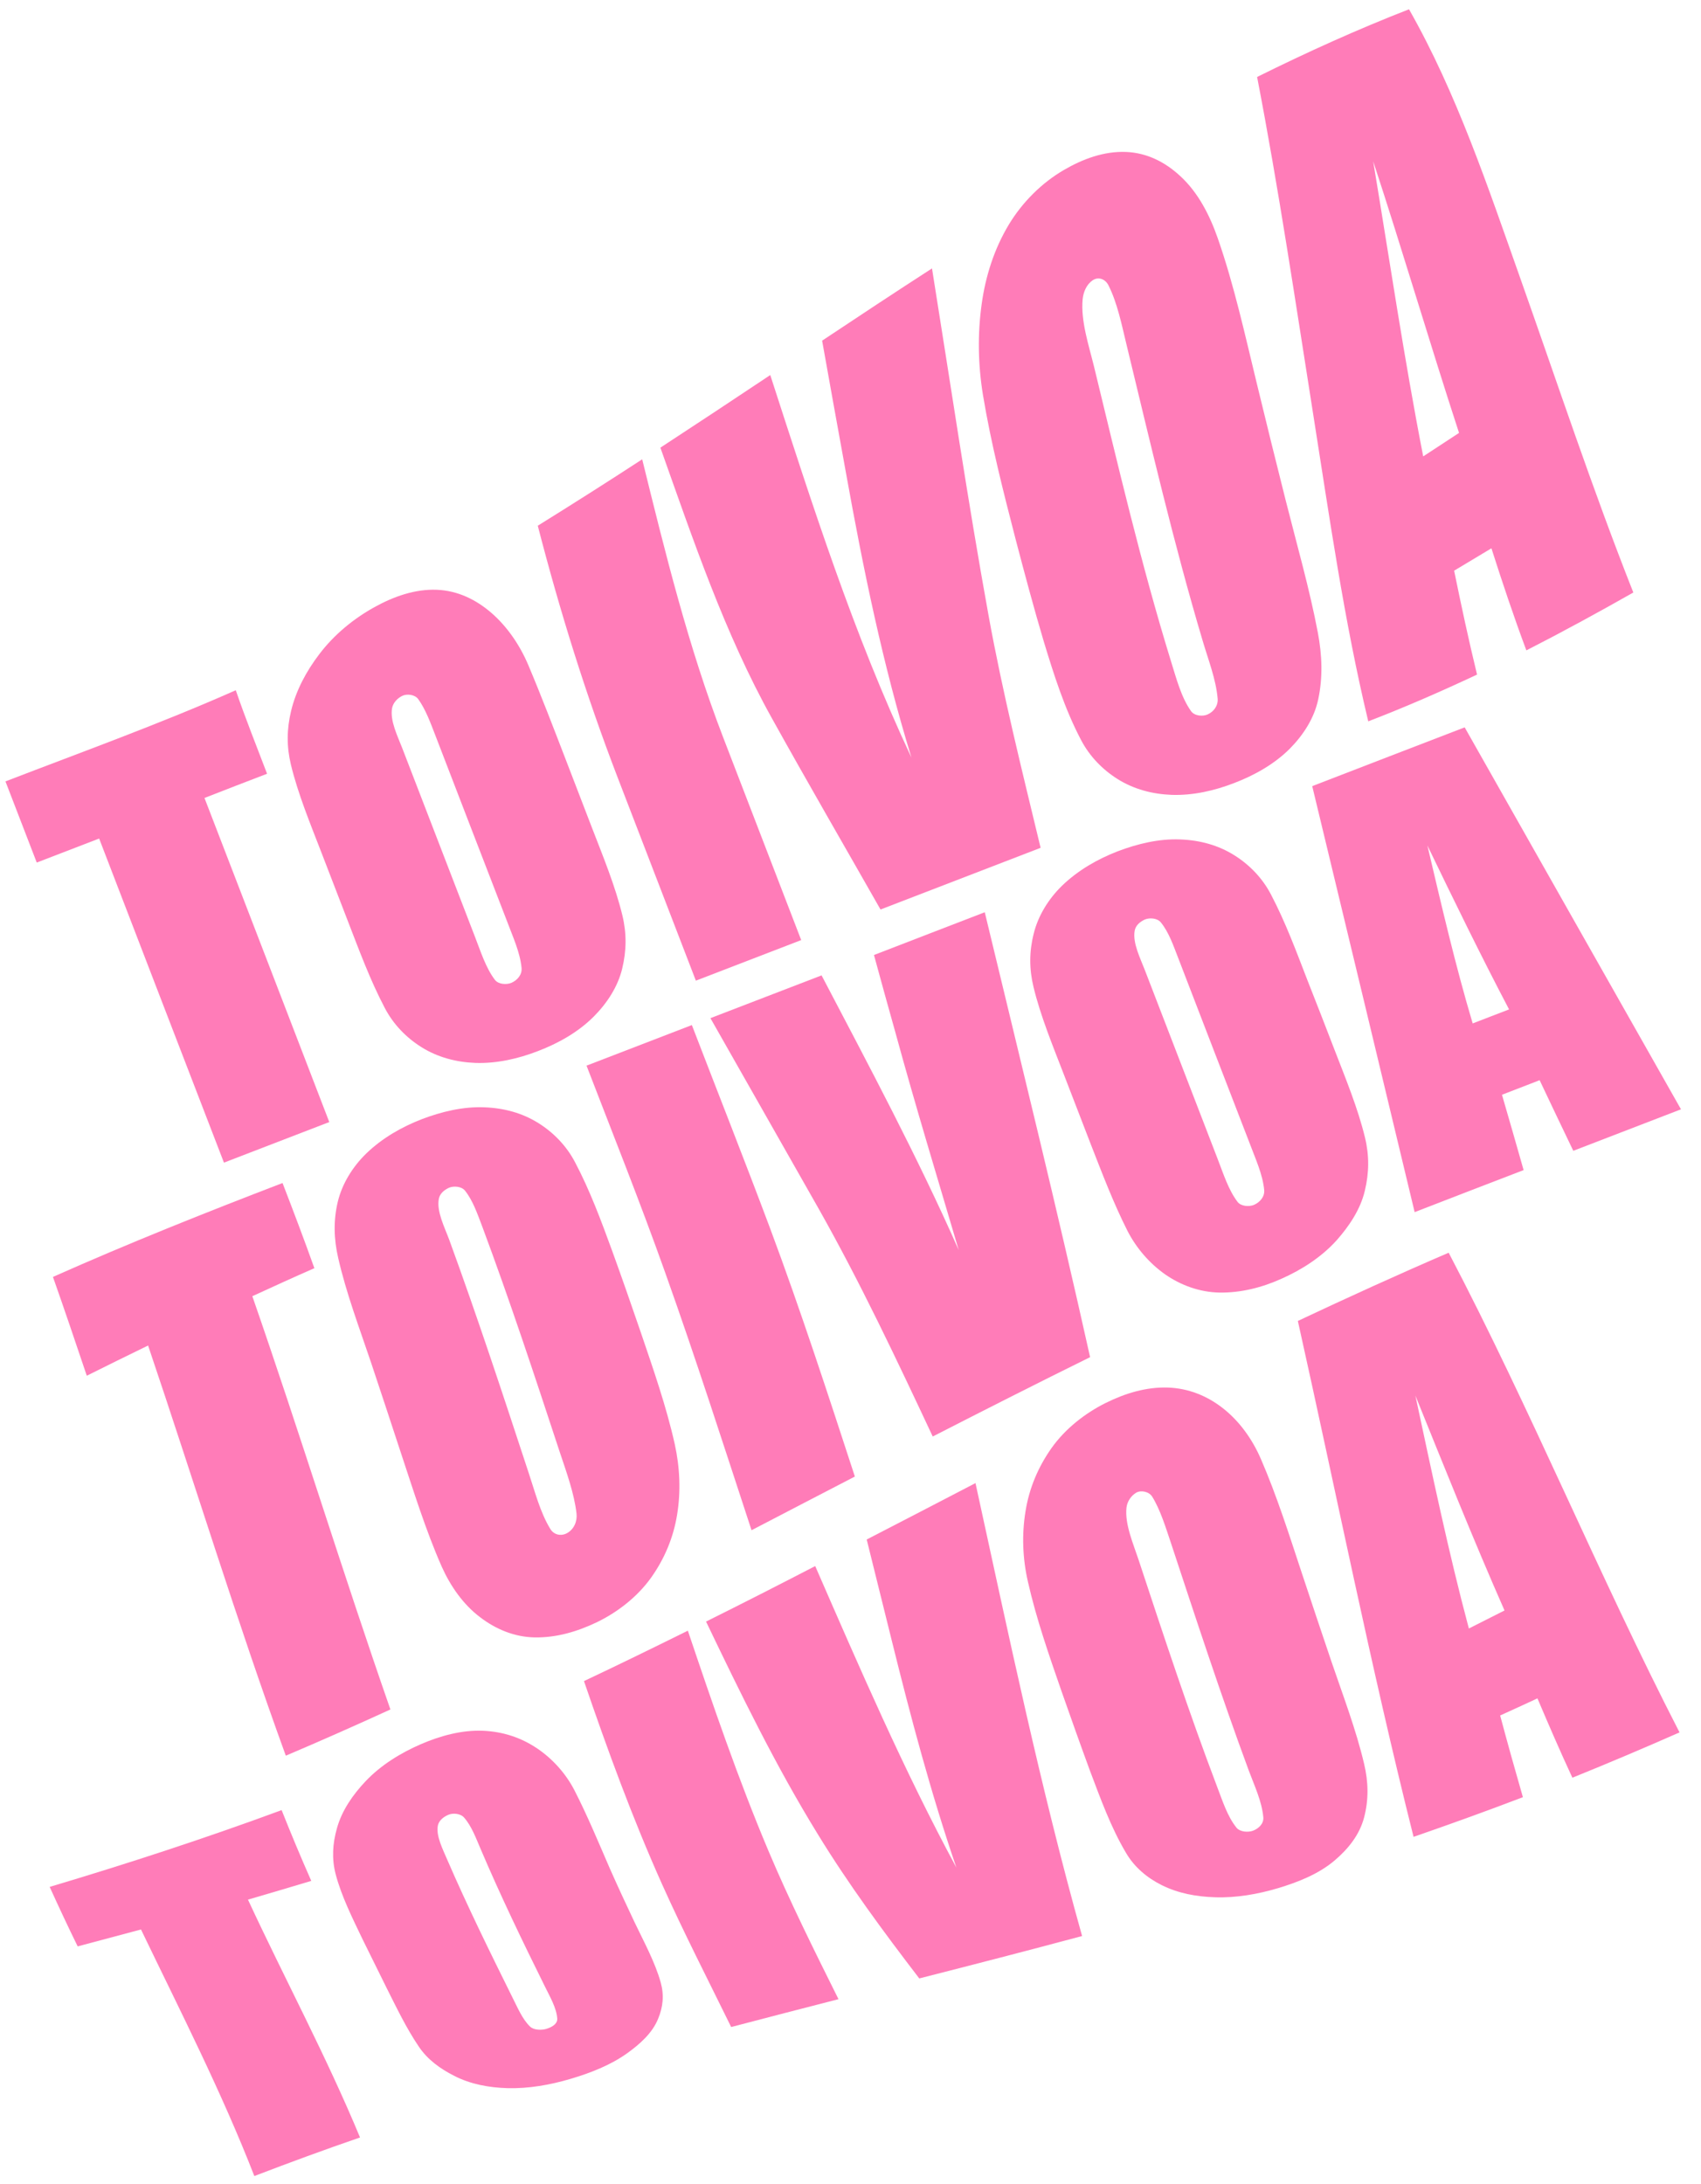
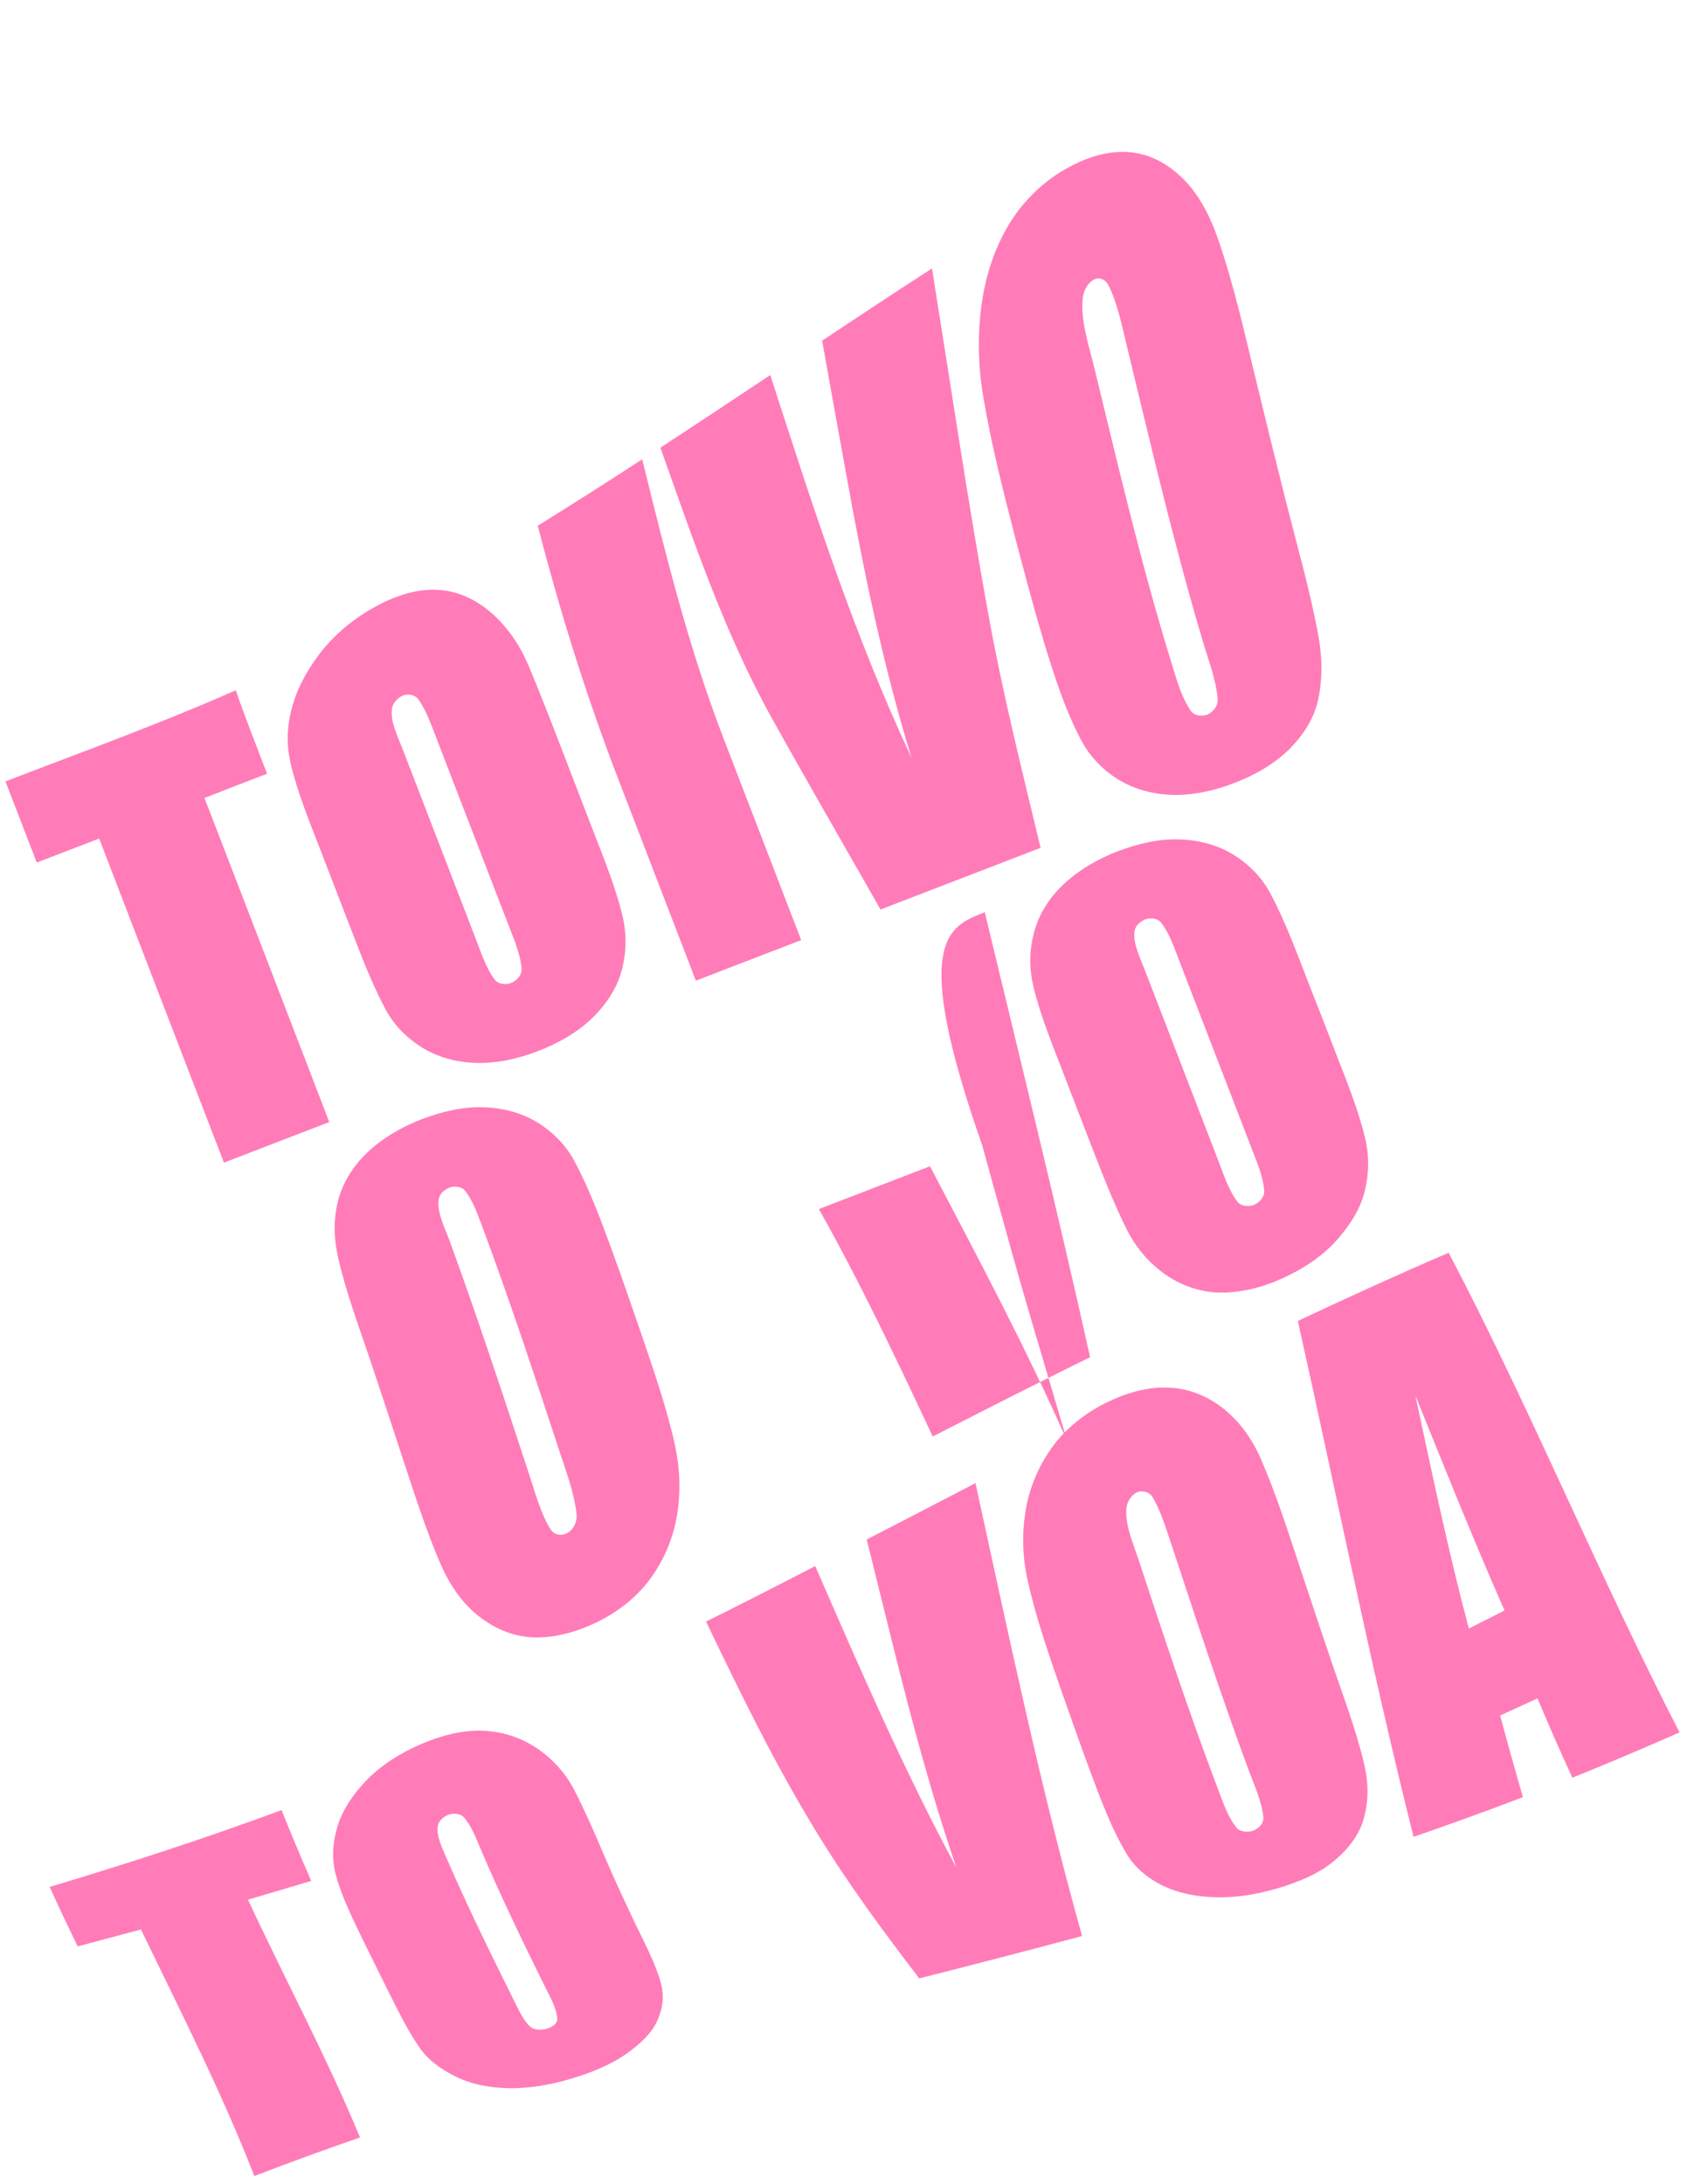
<svg xmlns="http://www.w3.org/2000/svg" version="1.1" id="Layer_1" x="0px" y="0px" viewBox="0 0 935 1200" style="enable-background:new 0 0 935 1200;" xml:space="preserve">
  <style type="text/css"> .st0{fill:#FF7CB8;} </style>
  <path class="st0" d="M129.6,379.3c5.3,15.5,11.4,30.6,17.2,45.9c-11.5,4.4-22.9,8.8-34.4,13.3c22.9,59.4,45.8,118.8,68.6,178.1 c-19.3,7.4-38.6,14.9-57.9,22.3c-22.9-59.4-45.8-118.8-68.6-178.1c-11.4,4.4-22.8,8.8-34.3,13.2c-5.7-14.9-11.5-29.7-17.2-44.6 C45.3,413.1,88.1,397.7,129.6,379.3" />
  <path class="st0" d="M325.4,454.9c6.1,15.8,12.8,32,16.7,48.1c2.4,9.9,2.3,19.4-0.1,29.3c-2.4,10-8.4,19.1-15.7,26.4 c-8.6,8.6-19.6,14.7-30.6,18.9c-10.8,4.2-22.7,6.9-34.4,6.5c-10.6-0.4-20.8-3.1-29.7-8.7c-8.3-5.2-15.4-12.5-20.1-21.5 c-8-15.2-14-31.5-20.2-47.5c-4.9-12.7-9.8-25.4-14.7-38.1c-6.1-15.8-12.8-32-16.7-48.1c-2.4-10-2.3-19.5,0.1-29.5 c2.7-11.3,8.4-21.9,15.5-31.2c8.1-10.7,18.8-19.5,30.4-25.9c10.3-5.7,22.1-10,34.3-9.5c11.5,0.5,21.4,5.4,29.8,12.6 c8.8,7.6,15.8,17.9,20.4,28.8c7.1,16.8,13.7,34.1,20.3,51.2C315.6,429.5,320.5,442.2,325.4,454.9 M239.3,404.1 c-2.6-6.7-5.3-14.2-9.4-19.9c-1.8-2.5-6.1-3.1-8.8-1.8c-2.8,1.4-5,3.8-5.6,6.8c-1.2,6.9,3.1,15.4,5.6,21.9 c13.4,34.7,26.7,69.3,40.1,104c3,7.7,5.8,16.7,10.8,23.3c1.9,2.6,6.5,2.8,9.1,1.7c3.2-1.4,5.9-4.4,5.6-8.1 c-0.8-8.7-4.9-17.4-7.9-25.5C265.6,472.3,252.4,438.2,239.3,404.1" />
  <path class="st0" d="M353,252.4c12.7,51.5,25.4,103.2,44.5,152.8c14.3,37.1,28.6,74.2,42.9,111.4c-19.3,7.4-38.6,14.9-57.9,22.3 c-14.3-37.1-28.6-74.2-42.9-111.4c-17.5-45.5-31.8-91.4-44-138.6C314.9,276.9,334,264.8,353,252.4" />
  <path class="st0" d="M512.3,147.5c10.2,63.6,19.6,127.4,31.1,190.8c7.8,42.9,18.4,85.2,28.6,127.6c-29.3,11.3-58.6,22.6-88,33.9 c-19.9-35-40.1-69.8-59.6-104.9c-26.1-46.8-43.5-98.6-61.4-148.9c20.2-13.2,40.3-26.5,60.4-39.9c23.1,71.3,45.7,142.3,77.6,210.2 c-15.8-51.3-26.5-103.7-36-156.5c-4.4-24.2-8.8-48.4-13.1-72.6C471.9,173.9,492,160.6,512.3,147.5" />
  <path class="st0" d="M706.7,274.9c6.1,24.2,13.1,48.5,17.7,72.8c2.3,12.2,2.8,24.4,0.2,36.6c-2.2,10.4-8.2,19.6-15.6,27.1 c-8.6,8.6-19.6,14.7-30.6,18.9c-10.8,4.2-22.7,6.9-34.4,6.5c-10.6-0.4-20.8-3.1-29.7-8.7c-8.3-5.2-15.4-12.5-20.1-21.5 c-9-17.1-14.9-35.8-20.5-54.2c-5.5-18.5-10.5-37.2-15.4-55.9c-6.8-26.3-13.6-52.9-18-79.5c-2.7-16.5-3-33.4-0.7-49.9 c2.1-15.3,6.9-30.4,15-43.8c7.4-12.2,18-22.8,30.2-29.9c10.3-6,22-10.4,34.2-9.9c11.6,0.5,21.5,5.6,29.8,13.3 c9.9,9.1,16.2,21.6,20.6,34.2c9,25.8,15,53.3,21.5,80C696.1,232.4,701.3,253.6,706.7,274.9 M619.2,189.3c-2.6-10.7-5-22.8-9.9-32.5 c-1.7-3.4-5.5-5-8.8-2.7c-3.3,2.3-5,6.4-5.4,10.4c-1.1,11.9,3.4,25.3,6.2,36.7c13.2,54.3,25.9,108.8,42.4,162.3 c2.8,8.9,5.5,19.6,11,27.3c1.9,2.7,6.5,3,9.1,1.8c3.4-1.5,5.9-4.9,5.5-8.8c-0.9-10.5-5.2-21.4-8.2-31.6 C645.1,298.5,632.4,243.8,619.2,189.3" />
-   <path class="st0" d="M774.5,5.1c26.3,46.2,43.5,98,61.2,147.9c20.4,57.6,39.6,115.7,62.1,172.6c-19.4,11-39,21.7-58.8,31.8 c-6.9-18.5-13.2-37.3-19.2-56.1c-6.8,4.1-13.7,8.2-20.5,12.3c3.9,19.1,8,38.2,12.6,57.1c-19.6,9.2-39.5,17.9-59.8,25.7 c-13.3-55.4-21.3-112.1-30.2-168.3c-9.8-62-19-124.2-30.9-185.8C718.2,28.8,746,16.2,774.5,5.1 M802,237.9 c-16.2-49.6-30.9-99.7-47.2-149.3c9,54.1,17,108.4,27.5,162.2C788.9,246.5,795.4,242.2,802,237.9" />
-   <path class="st0" d="M155.3,650.1c6,15.5,11.9,31.1,17.5,46.8c-11.4,5-22.8,10.2-34.1,15.4c26.2,75.4,49.6,151.7,75.9,227.1 c-19,8.7-38.2,17.2-57.5,25.4c-27.1-74.5-50.3-150.3-75.7-225.4c-11.3,5.5-22.5,11-33.7,16.6c-6.1-18.1-12.2-36.2-18.6-54.3 C70.7,683.2,112.8,666.4,155.3,650.1" />
  <path class="st0" d="M352.2,732.1c6.9,20.3,14.1,40.9,18.7,61.5c2.8,12.8,3.4,25.9,1.3,38.7c-2,12.5-6.9,24.3-14.4,34.8 c-7.5,10.4-18.2,18.8-29.8,24.4c-10.7,5.1-22.1,8.5-34.1,8.3c-11.1-0.2-21.4-4.5-30-11.1c-9.3-7-16.3-17.1-21.1-27.8 c-8.9-20.2-15.5-41.7-22.5-62.7c-5.4-16.4-10.8-32.9-16.3-49.3c-6.4-19-13.7-38.3-18.1-57.6c-2.4-10.4-2.7-20.6-0.2-31 c2.4-9.9,8.2-19.2,15.6-26.4c8.8-8.5,19.5-14.6,30.6-18.9c10.8-4.1,22.7-7,34.4-6.5c10.7,0.4,20.8,3.1,29.7,8.7 c8.3,5.2,15.4,12.5,20.1,21.5c8.2,15.5,14.4,32.3,20.4,48.7C341.9,702.3,347.1,717.2,352.2,732.1 M265,673.8c-2.5-6.5-5-14-9.4-19.5 c-1.9-2.4-6.2-2.7-8.8-1.6c-2.8,1.3-5.1,3.3-5.6,6.2c-1.3,6.8,3.3,15.8,5.7,22.3c15.5,42.4,29.6,85.3,43.7,128.2 c3.4,10.1,6.3,21.7,11.9,30.8c2,3.3,5.9,4.1,9.2,2.3c3.8-2.1,5.7-6.5,5.2-10.8c-1.3-11.2-5.6-22.9-9.2-33.7 C294,756.4,280.3,714.8,265,673.8" />
-   <path class="st0" d="M380.3,563.3c14.3,37.2,29,74.3,43,111.7c16.8,45,31.7,90.8,46.6,136.4c-19,9.8-37.9,19.7-56.8,29.5 c-15.5-47.2-30.7-94.6-47.4-141.4c-13.6-38.3-28.7-76-43.3-113.9L380.3,563.3z" />
-   <path class="st0" d="M541.3,501.3c19.6,81.4,39.7,162.7,57.9,244.5c-29,14.3-57.8,28.9-86.5,43.6c-19.8-42.2-39.7-84.4-62.6-125 c-19.8-35-39.8-69.9-59.6-104.9c20.4-7.8,40.7-15.7,61.1-23.5c26.1,49.8,52.7,99.6,75.4,151c-11.7-39.7-23.8-79.3-34.7-119.2 c-4-14.3-8-28.6-11.9-43C500.5,517,520.9,509.2,541.3,501.3" />
+   <path class="st0" d="M541.3,501.3c19.6,81.4,39.7,162.7,57.9,244.5c-29,14.3-57.8,28.9-86.5,43.6c-19.8-42.2-39.7-84.4-62.6-125 c20.4-7.8,40.7-15.7,61.1-23.5c26.1,49.8,52.7,99.6,75.4,151c-11.7-39.7-23.8-79.3-34.7-119.2 c-4-14.3-8-28.6-11.9-43C500.5,517,520.9,509.2,541.3,501.3" />
  <path class="st0" d="M733.6,577c6.1,15.8,12.8,32,16.7,48.1c2.4,9.9,2.3,19.4-0.1,29.3c-2.4,10.2-8.6,19.4-15.5,27.2 c-8.3,9.2-19.2,16.2-30.3,21.1c-10.6,4.8-22.3,7.8-34.2,7.6c-10.7-0.2-21.2-4-29.9-10.1c-8.6-6.1-15.7-14.4-20.5-23.7 c-7.8-15.4-14-31.8-20.3-47.9c-4.9-12.7-9.8-25.4-14.7-38.1c-6.1-15.8-12.8-32-16.7-48.1c-2.4-9.9-2.4-19.5,0.1-29.3 c2.4-9.9,8.2-19.2,15.6-26.4c8.8-8.5,19.5-14.6,30.6-18.9c10.8-4.1,22.7-7,34.4-6.5c10.7,0.4,20.8,3.1,29.7,8.7 c8.3,5.2,15.4,12.5,20.1,21.5c8,15.2,14,31.5,20.2,47.5C723.8,551.6,728.7,564.3,733.6,577 M647.5,526.1c-2.5-6.4-5-13.8-9.4-19.2 c-1.9-2.4-6.2-2.7-8.8-1.6c-2.8,1.3-5.1,3.3-5.6,6.2c-1.2,6.7,3.2,15.3,5.6,21.6c13.4,34.7,26.7,69.3,40.1,104 c3,7.7,5.8,16.7,10.8,23.3c1.9,2.6,6.5,2.8,9.1,1.7c3.2-1.4,5.9-4.4,5.6-8.1c-0.8-8.7-4.9-17.4-7.9-25.5 C673.8,594.3,660.6,560.2,647.5,526.1" />
-   <path class="st0" d="M805.1,399.7c39.6,70,79.3,140,118.9,209.9c-19.7,7.6-39.5,15.2-59.2,22.8c-6.2-12.9-12.4-25.9-18.5-38.8 c-6.9,2.7-13.8,5.3-20.7,8c4,13.8,8,27.6,11.9,41.4c-20,7.7-39.9,15.3-59.9,23.1c-18.7-78-37.5-156.1-56.3-234.1 C749.3,421.2,777.2,410.4,805.1,399.7 M829.5,554.7c-15.6-29.7-30.3-59.9-44.9-90.1c7.7,32.7,15.3,65.6,24.9,97.8 C816.3,559.8,822.9,557.2,829.5,554.7" />
  <path class="st0" d="M154.8,994.7c5.2,13.1,10.6,26,16.3,38.9c-11.6,3.5-23.2,6.9-34.8,10.3c20.3,43.7,43.1,86.1,61.6,130.7 c-19.5,6.7-38.8,13.8-58.1,21.2c-18.1-46.5-40.7-90.6-62.3-135.5c-11.6,3.1-23.2,6.2-34.8,9.3c-5.3-10.8-10.4-21.7-15.4-32.7 C70.2,1024.1,112.8,1010.2,154.8,994.7" />
  <path class="st0" d="M348.7,1056.1c5.2,10.9,11.4,22.2,14.5,33.4c1.9,6.9,1.3,13.3-1.5,20c-3.2,7.8-10,13.8-16.8,18.7 c-9.3,6.7-20.5,11-31.3,14.2c-11.1,3.3-23,5.4-34.6,5.1c-10.1-0.3-20.3-2.1-29.4-6.8c-7.5-3.8-14.5-8.8-19.3-15.9 c-7-10.3-12.4-21.7-18-32.8c-4.3-8.7-8.6-17.4-12.9-26.1c-5.6-11.7-11.7-23.8-14.9-36c-2.2-8.5-1.7-16.7,0.7-25.2 c2.7-9.8,8.8-18.5,15.7-25.8c8.4-8.9,19.3-15.6,30.4-20.4c10.6-4.6,22.5-7.9,34.3-7.4c10.9,0.5,20.8,3.7,29.8,9.8 c8.3,5.6,15.6,13.7,20.3,22.8c7.2,14,13.3,28.8,19.6,43.3C339.6,1036.7,344.1,1046.4,348.7,1056.1 M264.2,1016.1 c-2.5-5.8-4.9-12.5-9.1-17.3c-2-2.3-6.2-2.6-8.7-1.5c-2.8,1.2-5.1,3.2-5.7,5.8c-1.2,5.8,2.9,13.5,5.2,19 c11.1,25.6,23.4,50.6,35.8,75.6c2.7,5.3,5.4,11.9,9.7,16c2.1,2,6.5,2,9,1.2c3.8-1.2,6.1-3.1,5.9-5.7c-0.4-5.8-4.1-12.1-6.7-17.4 C287.2,1066.8,275.1,1041.7,264.2,1016.1" />
-   <path class="st0" d="M378.1,896.1c13.7,40.7,27.6,81.4,44.3,121c11.7,27.7,25.1,54.6,38.5,81.5c-19.7,5.1-39.3,10.1-59,15.3 c-12.8-26.1-26.1-52-38-78.5c-16.3-36.4-30-73.9-42.9-111.6C340.1,914.8,359.1,905.5,378.1,896.1" />
  <path class="st0" d="M536.2,815c18.2,83.3,35.6,166.8,58.6,248.9c-29.8,8-59.7,15.7-89.5,23.3c-19.7-25.7-38.9-51.7-55.8-79.3 c-23.1-37.5-42.4-77.2-61.4-116.8c20.1-10,40.1-20.2,60-30.5c24.4,55.9,48.6,112,77.6,165.7c-14-40.9-25.1-82.7-35.5-124.7 c-4.6-18.5-9.2-37.1-13.8-55.6C496.2,835.8,516.2,825.4,536.2,815" />
  <path class="st0" d="M731.9,913.2c6.3,18.5,13.5,37.3,17.9,56c2.4,10,2.6,19.7,0,29.6c-2.5,9.5-8.7,17.2-16.1,23.5 c-8.8,7.5-20.2,12-31.2,15.3c-11.1,3.3-23,5.4-34.6,5c-10.1-0.3-20.2-2.1-29.4-6.7c-8-4-15-9.9-19.5-17.6 c-8.4-14.1-14.1-30-19.9-45.3c-5.3-14.4-10.4-28.8-15.5-43.3c-6.9-19.9-14-40.2-18.6-60.6c-2.9-12.7-3.4-25.8-1.3-38.6 c2-12.6,6.9-24.3,14.4-34.9c7.5-10.5,18.3-19,29.8-24.7c10.5-5.2,22.1-8.8,34.1-8.4c11.2,0.4,21.4,4.5,30,11.2 c9.2,7.1,16.4,17.2,21.1,28.1c8.8,20.3,15.5,41.6,22.5,62.7C721,880.8,726.4,897,731.9,913.2 M643.6,847.8 c-2.8-8.3-5.8-18.2-10.3-25.4c-1.7-2.7-6.1-3.7-8.8-2.1c-2.8,1.7-4.9,4.8-5.3,8.2c-1,9.1,3.8,20,6.6,28.5 c13.8,41.8,27.6,83.7,43.2,124.8c2.9,7.5,5.6,16.3,10.7,22.6c2,2.4,6.5,2.6,9.1,1.6c3.1-1.2,6-3.9,5.6-7.5c-0.8-8.7-5-17.5-8-25.6 C671.1,931.5,657.4,889.6,643.6,847.8" />
  <path class="st0" d="M796.3,688.4c45.3,86.4,82.3,176.9,126.9,263.6c-19.5,8.6-39.1,16.9-58.9,24.9c-6.7-14.4-13-29-19.2-43.6 c-6.8,3.2-13.7,6.3-20.5,9.4c4,15,8.2,30,12.5,44.9c-19.9,7.6-39.9,14.8-60.1,21.8c-23.6-93.9-42.5-189-63.6-283.5 C740.8,713,768.4,700.4,796.3,688.4 M827,885c-17.2-39-33-78.6-49-118.1c9.2,42.8,18.1,85.7,29.4,128 C813.9,891.6,820.4,888.3,827,885" />
</svg>